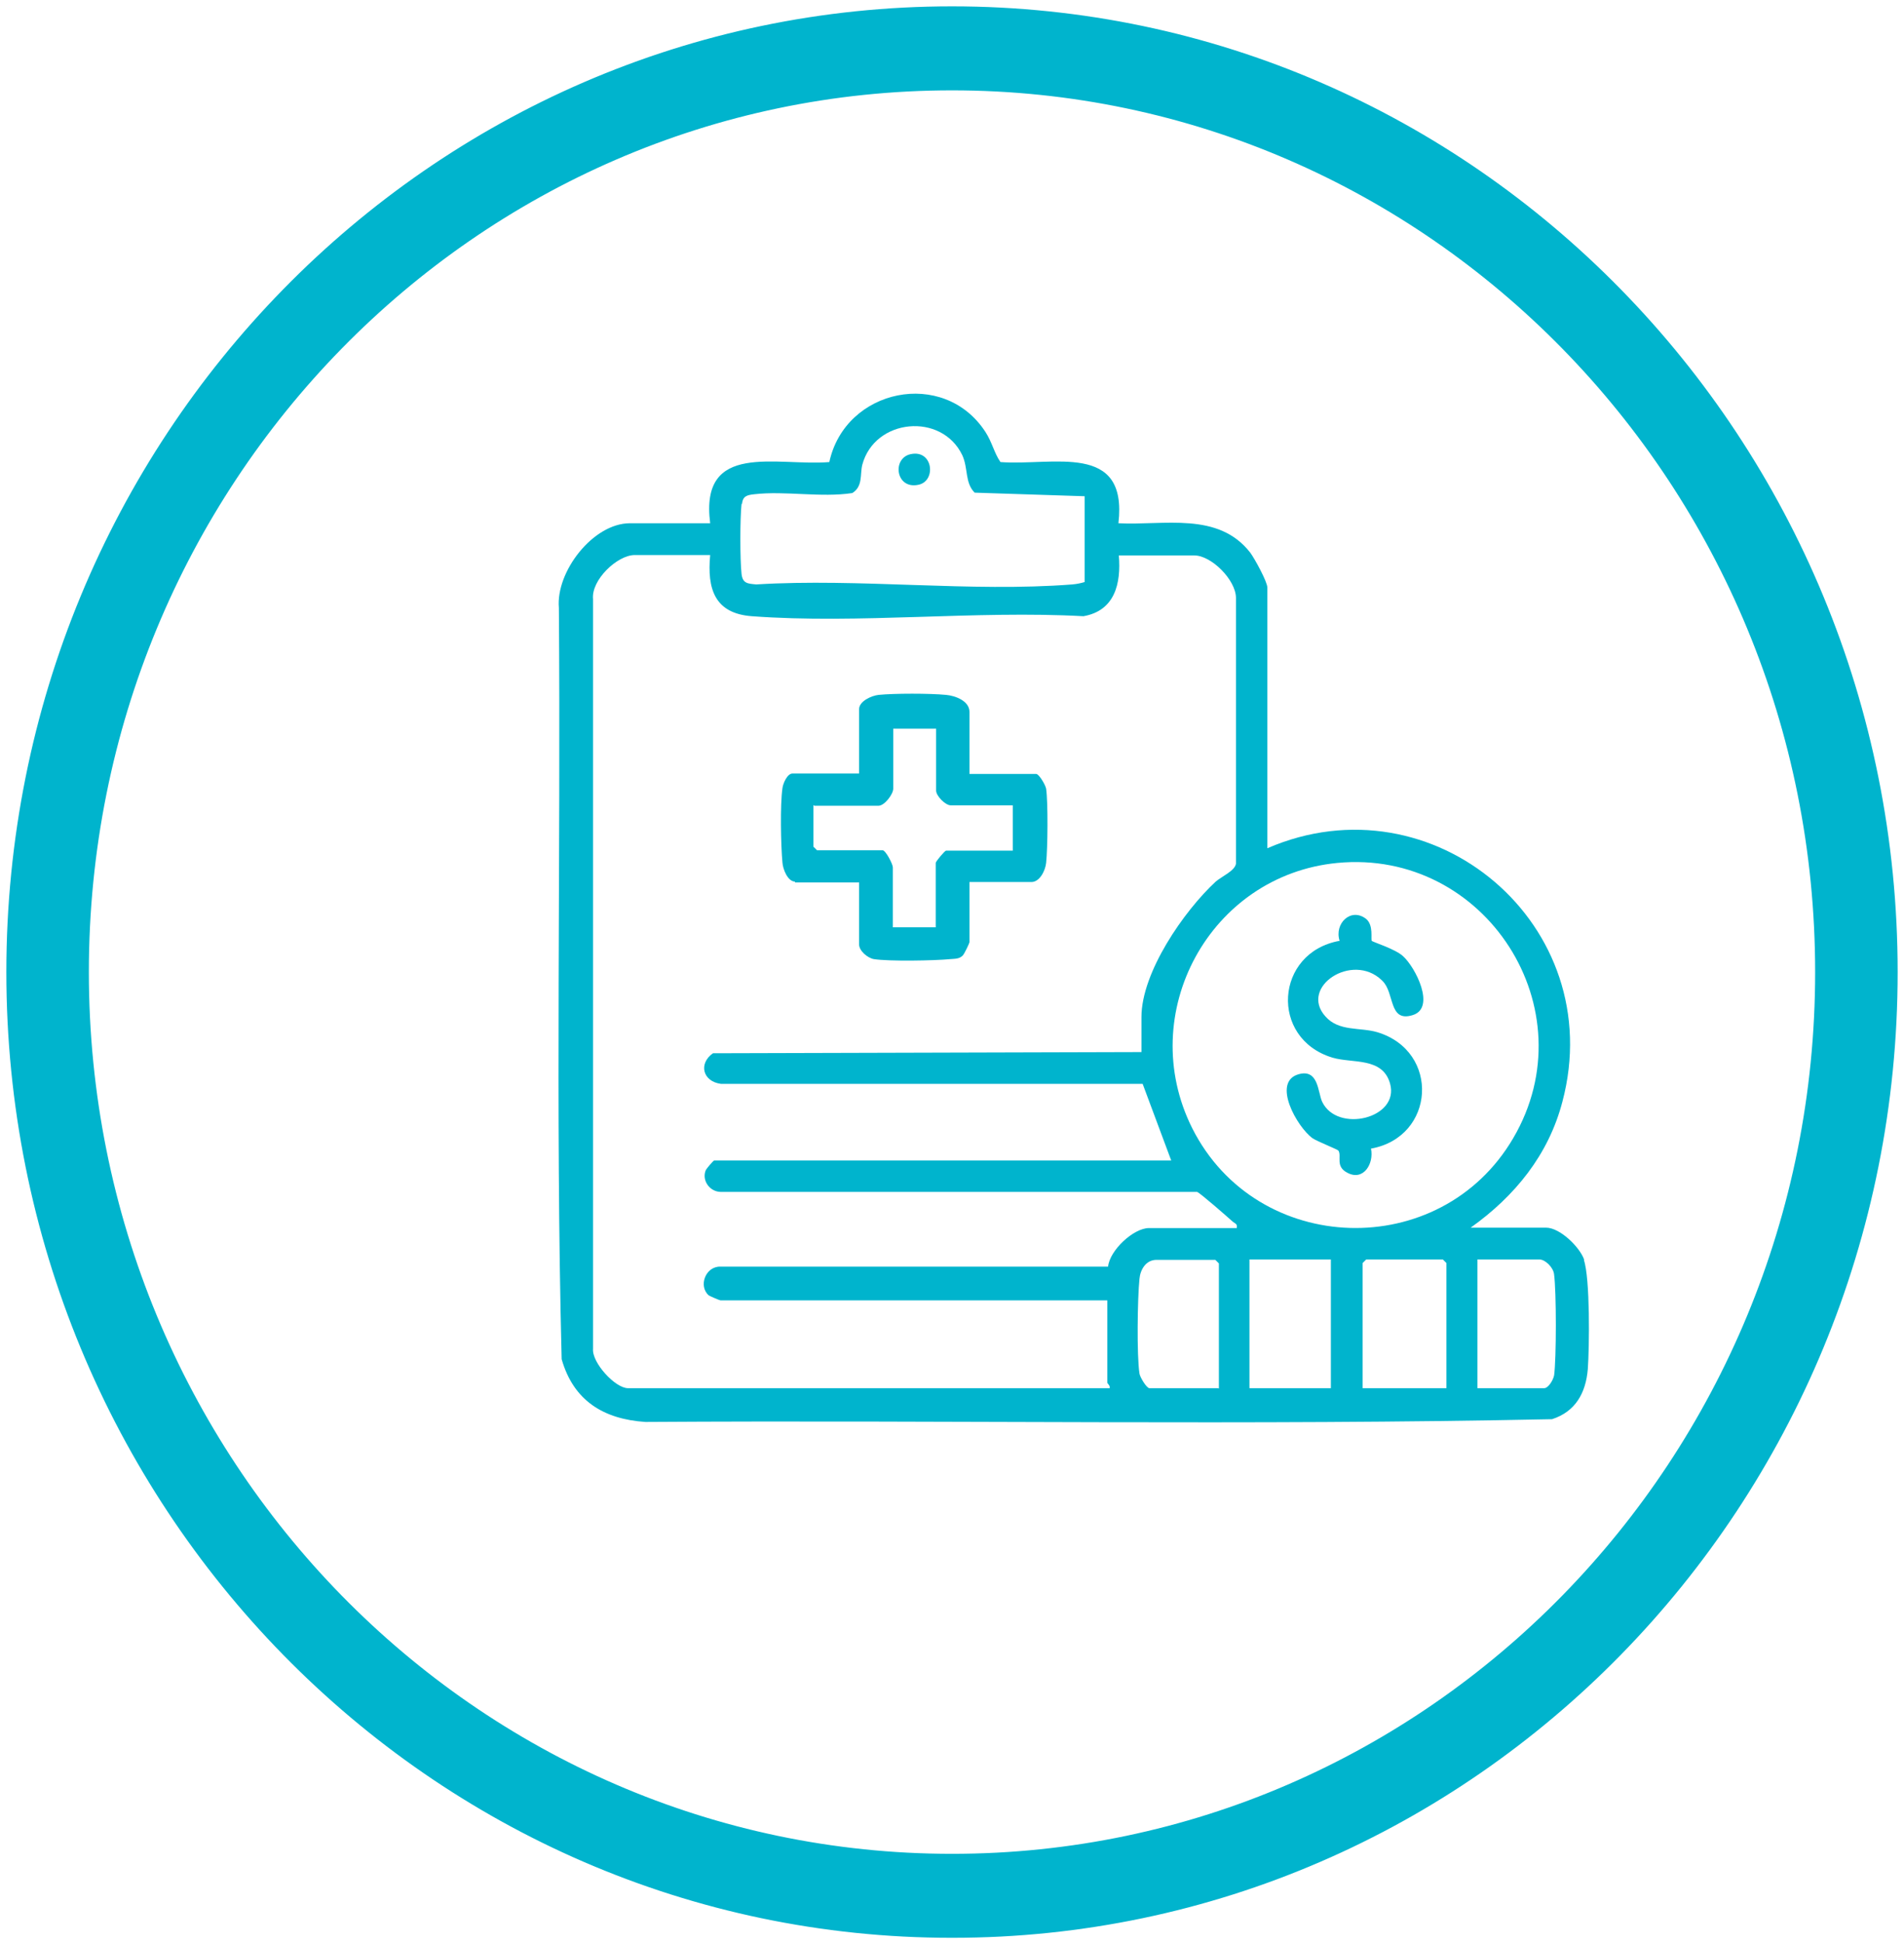
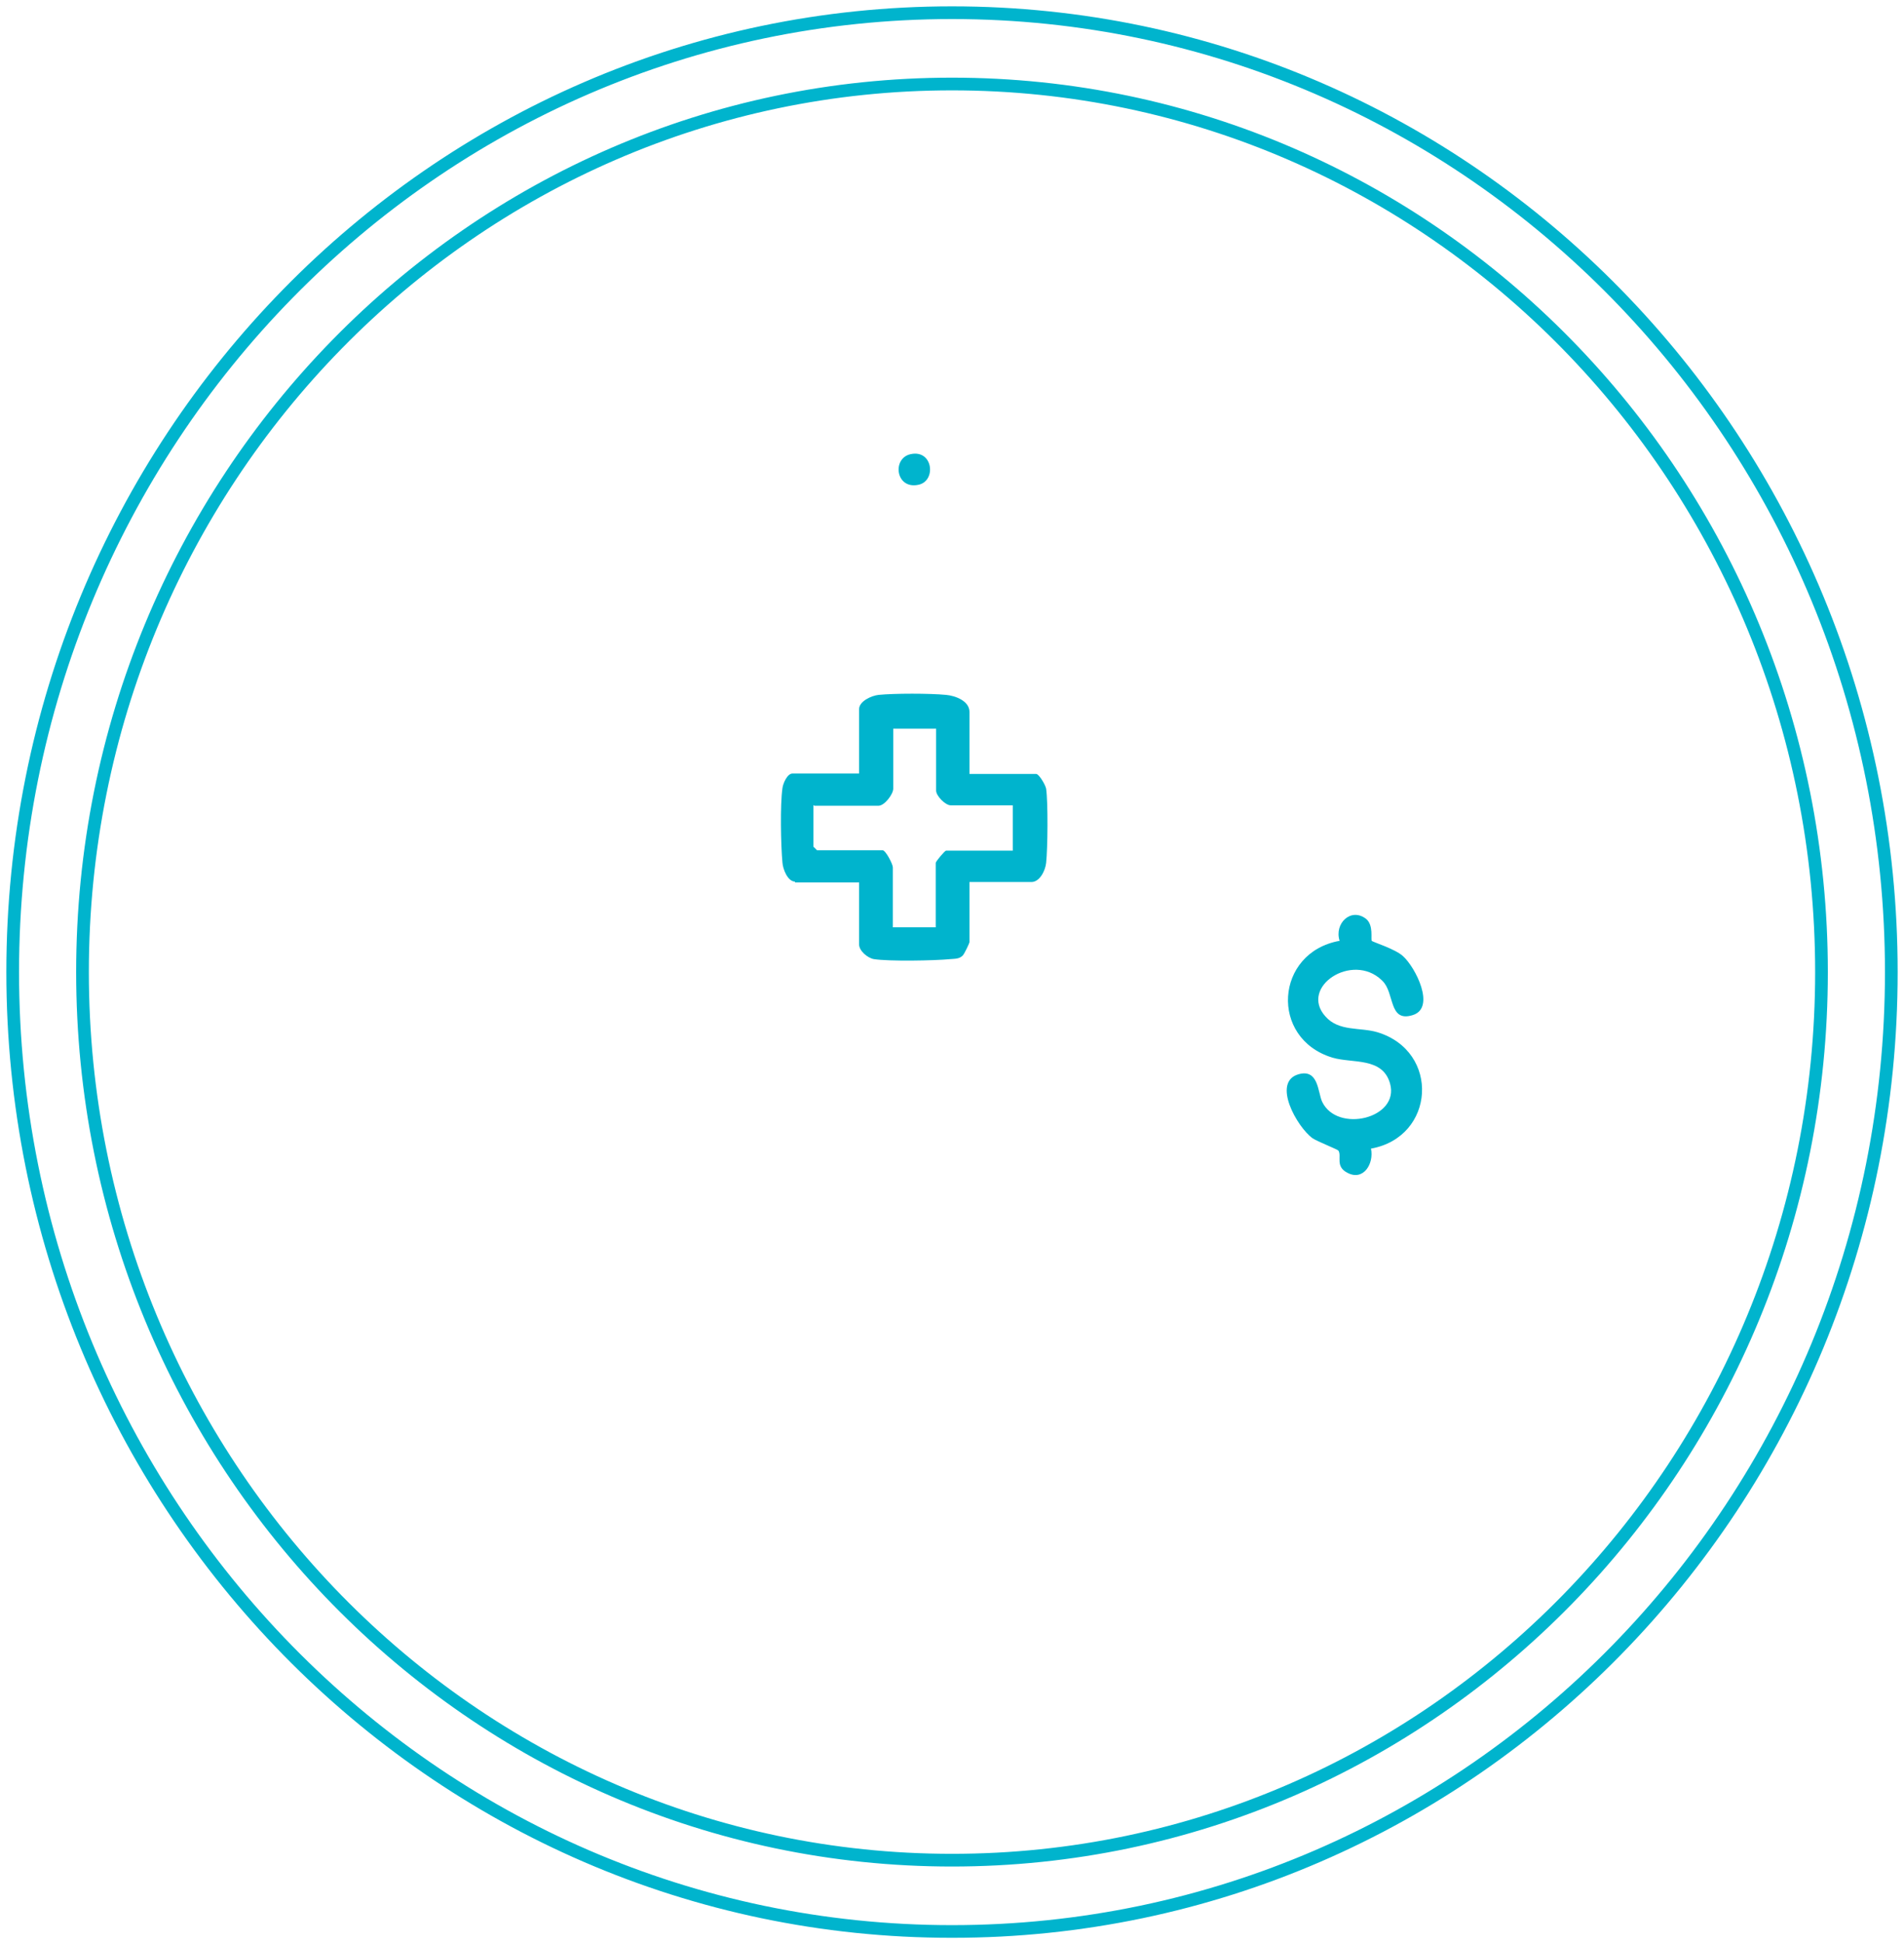
<svg xmlns="http://www.w3.org/2000/svg" width="150" height="153" viewBox="0 0 150 153" fill="none">
  <mask id="path-1-outside-1_4823_392" maskUnits="userSpaceOnUse" x="0" y="0" width="150" height="153" fill="black">
    <rect fill="white" width="150" height="153" />
-     <path d="M75 1C34.13 1 1 34.822 1 76.546C1 118.27 34.13 152.093 75 152.093C115.87 152.093 149 118.27 149 76.546C149 34.822 115.87 1 75 1ZM75 146.478C37.17 146.478 6.5 115.167 6.5 76.546C6.5 37.926 37.17 6.615 75 6.615C112.83 6.615 143.5 37.926 143.5 76.546C143.5 115.167 112.83 146.478 75 146.478Z" />
  </mask>
-   <path d="M75 1C34.13 1 1 34.822 1 76.546C1 118.27 34.13 152.093 75 152.093C115.87 152.093 149 118.27 149 76.546C149 34.822 115.87 1 75 1ZM75 146.478C37.17 146.478 6.5 115.167 6.5 76.546C6.5 37.926 37.17 6.615 75 6.615C112.83 6.615 143.5 37.926 143.5 76.546C143.5 115.167 112.83 146.478 75 146.478Z" fill="#00B4CD" />
  <path d="M75 1V0.5C33.844 0.5 0.5 34.556 0.5 76.546H1H1.5C1.5 35.089 34.416 1.5 75 1.5V1ZM1 76.546H0.5C0.5 118.537 33.844 152.593 75 152.593V152.093V151.593C34.416 151.593 1.5 118.004 1.5 76.546H1ZM75 152.093V152.593C116.156 152.593 149.5 118.537 149.5 76.546H149H148.5C148.5 118.004 115.584 151.593 75 151.593V152.093ZM149 76.546H149.5C149.5 34.556 116.156 0.5 75 0.5V1V1.5C115.584 1.5 148.5 35.089 148.5 76.546H149ZM75 146.478V145.978C37.456 145.978 7 114.901 7 76.546H6.5H6C6 115.433 36.884 146.978 75 146.978V146.478ZM6.5 76.546H7C7 38.192 37.456 7.115 75 7.115V6.615V6.115C36.884 6.115 6 37.66 6 76.546H6.5ZM75 6.615V7.115C112.544 7.115 143 38.192 143 76.546H143.5H144C144 37.66 113.116 6.115 75 6.115V6.615ZM143.5 76.546H143C143 114.901 112.544 145.978 75 145.978V146.478V146.978C113.116 146.978 144 115.433 144 76.546H143.5Z" fill="#00B4CD" mask="url(#path-1-outside-1_4823_392)" />
-   <path d="M124.808 99.206C124.464 98.205 122.9 96.672 121.805 96.672H115.861C119.333 94.201 121.993 90.947 123.088 86.755C126.779 72.864 112.92 61.132 99.843 66.794V46.271C99.843 45.802 98.841 43.987 98.497 43.518C95.963 40.264 91.708 41.391 88.111 41.203C88.861 34.758 82.948 36.698 78.819 36.385C78.318 35.666 78.162 34.821 77.63 34.007C74.345 28.971 66.586 30.597 65.335 36.385C61.205 36.729 55.104 34.696 55.949 41.203H49.629C46.72 41.203 43.779 45.02 44.029 47.867C44.186 67.577 43.748 87.349 44.248 107.028C45.187 110.313 47.565 111.752 50.85 111.971C74.658 111.814 98.497 112.252 122.274 111.752C124.12 111.157 124.933 109.687 125.09 107.81C125.215 106.089 125.278 100.645 124.777 99.206H124.808ZM58.452 39.701C58.514 39.076 58.827 38.982 59.422 38.919C61.862 38.638 64.678 39.201 67.149 38.825C67.994 38.294 67.744 37.355 67.931 36.604C68.901 32.944 74.189 32.443 75.815 35.853C76.285 36.886 76.003 38.012 76.785 38.794L85.451 39.076V45.833C85.138 45.927 84.826 45.99 84.481 46.021C76.472 46.647 67.681 45.52 59.578 46.021C58.921 45.958 58.514 45.958 58.421 45.208C58.295 44.05 58.295 40.828 58.421 39.67L58.452 39.701ZM95.963 109.311H90.551C90.332 109.311 89.8 108.435 89.769 108.154C89.55 106.746 89.612 102.21 89.769 100.708C89.831 99.988 90.269 99.206 91.114 99.206H95.744L96.026 99.488V109.343L95.963 109.311ZM97.371 96.703H90.519C89.299 96.703 87.422 98.455 87.297 99.738H56.763C55.574 99.707 55.011 101.271 55.824 101.991C55.886 102.053 56.7 102.397 56.763 102.397H87.234V108.873C87.234 108.936 87.485 109.124 87.422 109.311H49.473C48.472 109.311 46.626 107.309 46.72 106.214V47.179C46.563 45.677 48.628 43.706 50.005 43.706H55.949C55.699 46.365 56.293 48.305 59.234 48.524C67.65 49.15 76.848 48.055 85.357 48.524C87.829 48.086 88.329 45.958 88.142 43.737H94.086C95.431 43.737 97.34 45.646 97.371 47.053V68.015C97.277 68.578 96.245 69.016 95.775 69.422C93.273 71.738 89.925 76.556 89.925 80.091V82.844L56.168 82.938C55.011 83.751 55.355 85.159 56.794 85.347H90.019L92.271 91.385H56.262C56.199 91.385 55.667 92.011 55.605 92.136C55.261 92.949 55.918 93.856 56.794 93.856H94.305C94.493 93.888 96.776 95.89 97.121 96.203C97.308 96.359 97.496 96.359 97.433 96.703H97.371ZM104.848 109.311H98.435V99.175H104.848V109.311ZM93.93 88.851C89.393 79.809 95.306 68.922 105.349 67.952C117.018 66.826 125.184 79.465 119.208 89.633C113.483 99.394 99.029 98.956 93.93 88.851ZM113.921 109.311H107.351V99.457L107.633 99.175H113.671L113.952 99.457V109.311H113.921ZM122.431 108.31C122.368 108.654 121.993 109.311 121.648 109.311H116.392V99.175H121.273C121.742 99.175 122.368 99.801 122.431 100.332C122.618 101.709 122.618 106.996 122.431 108.342V108.31Z" fill="#00B4CD" />
  <path d="M62.612 69.486H67.68V74.366C67.68 74.867 68.337 75.43 68.838 75.524C70.058 75.711 73.562 75.649 74.876 75.524C75.22 75.492 75.564 75.524 75.846 75.242C75.971 75.117 76.377 74.272 76.377 74.178V69.454H81.258C81.915 69.454 82.353 68.547 82.415 67.953C82.541 66.826 82.572 63.166 82.415 62.102C82.353 61.789 81.852 60.945 81.633 60.945H76.377V56.064C76.377 55.188 75.251 54.781 74.531 54.719C73.249 54.594 70.464 54.594 69.213 54.719C68.65 54.781 67.68 55.219 67.68 55.845V60.913H62.424C62.017 60.913 61.673 61.727 61.642 62.071C61.454 63.354 61.517 66.607 61.642 67.921C61.673 68.422 62.049 69.423 62.643 69.423L62.612 69.486ZM64.145 63.447H69.213C69.682 63.447 70.371 62.54 70.371 62.102V57.378H73.749V62.259C73.749 62.665 74.469 63.416 74.907 63.416H79.787V66.983H74.531C74.438 66.983 73.718 67.827 73.718 67.953V73.021H70.339V68.297C70.339 68.046 69.776 66.951 69.526 66.951H64.364L64.082 66.67V63.385L64.145 63.447Z" fill="#00B4CD" />
  <path d="M108.915 77.245C109.885 78.183 109.384 80.53 111.293 79.935C113.139 79.372 111.512 76.15 110.511 75.274C109.885 74.711 108.133 74.179 108.07 74.085C107.976 73.96 108.227 72.865 107.632 72.364C106.443 71.426 105.098 72.709 105.536 74.085C100.437 74.992 99.999 81.781 104.973 83.283C106.537 83.752 108.915 83.22 109.509 85.317C110.292 88.07 105.349 89.258 104.16 86.756C103.816 86.005 103.878 84.128 102.283 84.597C100.186 85.223 102.189 88.758 103.409 89.634C103.784 89.884 105.38 90.51 105.442 90.604C105.724 91.042 105.161 91.855 106.162 92.356C107.413 93.013 108.258 91.636 108.008 90.447C113.076 89.54 113.483 82.782 108.508 81.281C107.132 80.874 105.474 81.249 104.41 80.029C102.345 77.714 106.537 74.961 108.852 77.182L108.915 77.245Z" fill="#00B4CD" />
  <path d="M72.374 38.17C73.782 37.858 73.501 35.386 71.749 35.761C70.247 36.074 70.56 38.577 72.374 38.17Z" fill="#00B4CD" />
</svg>